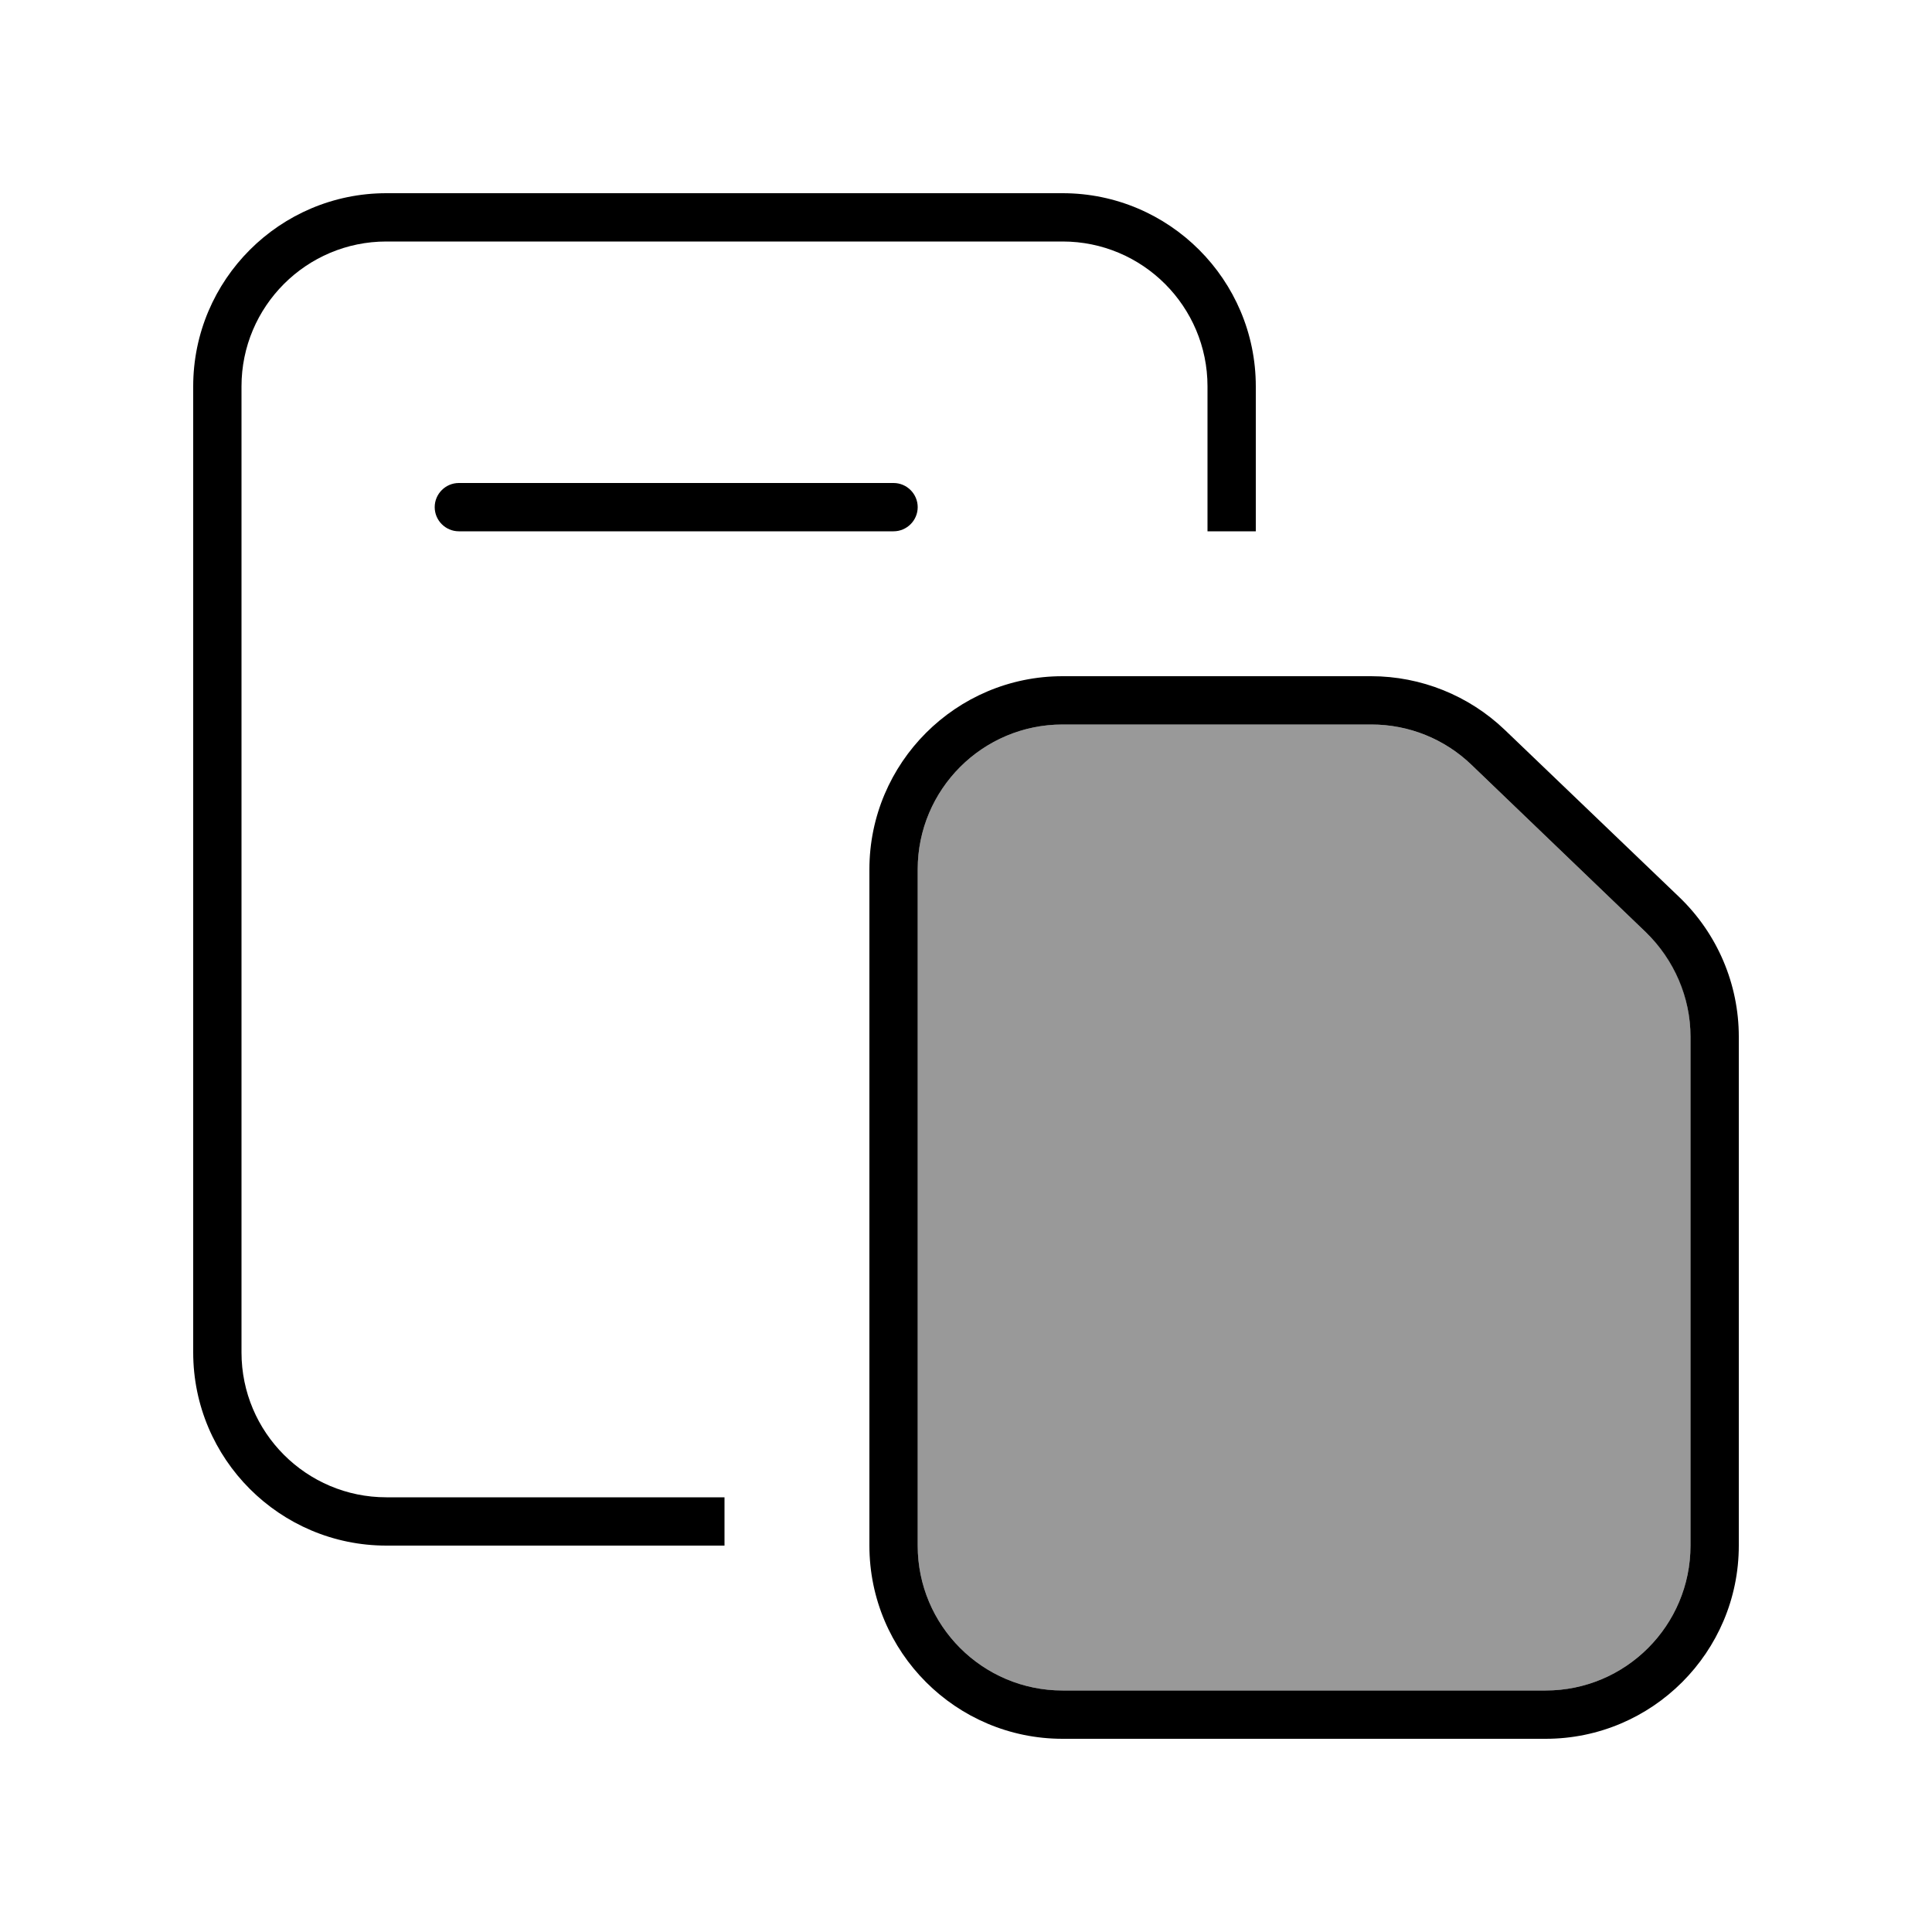
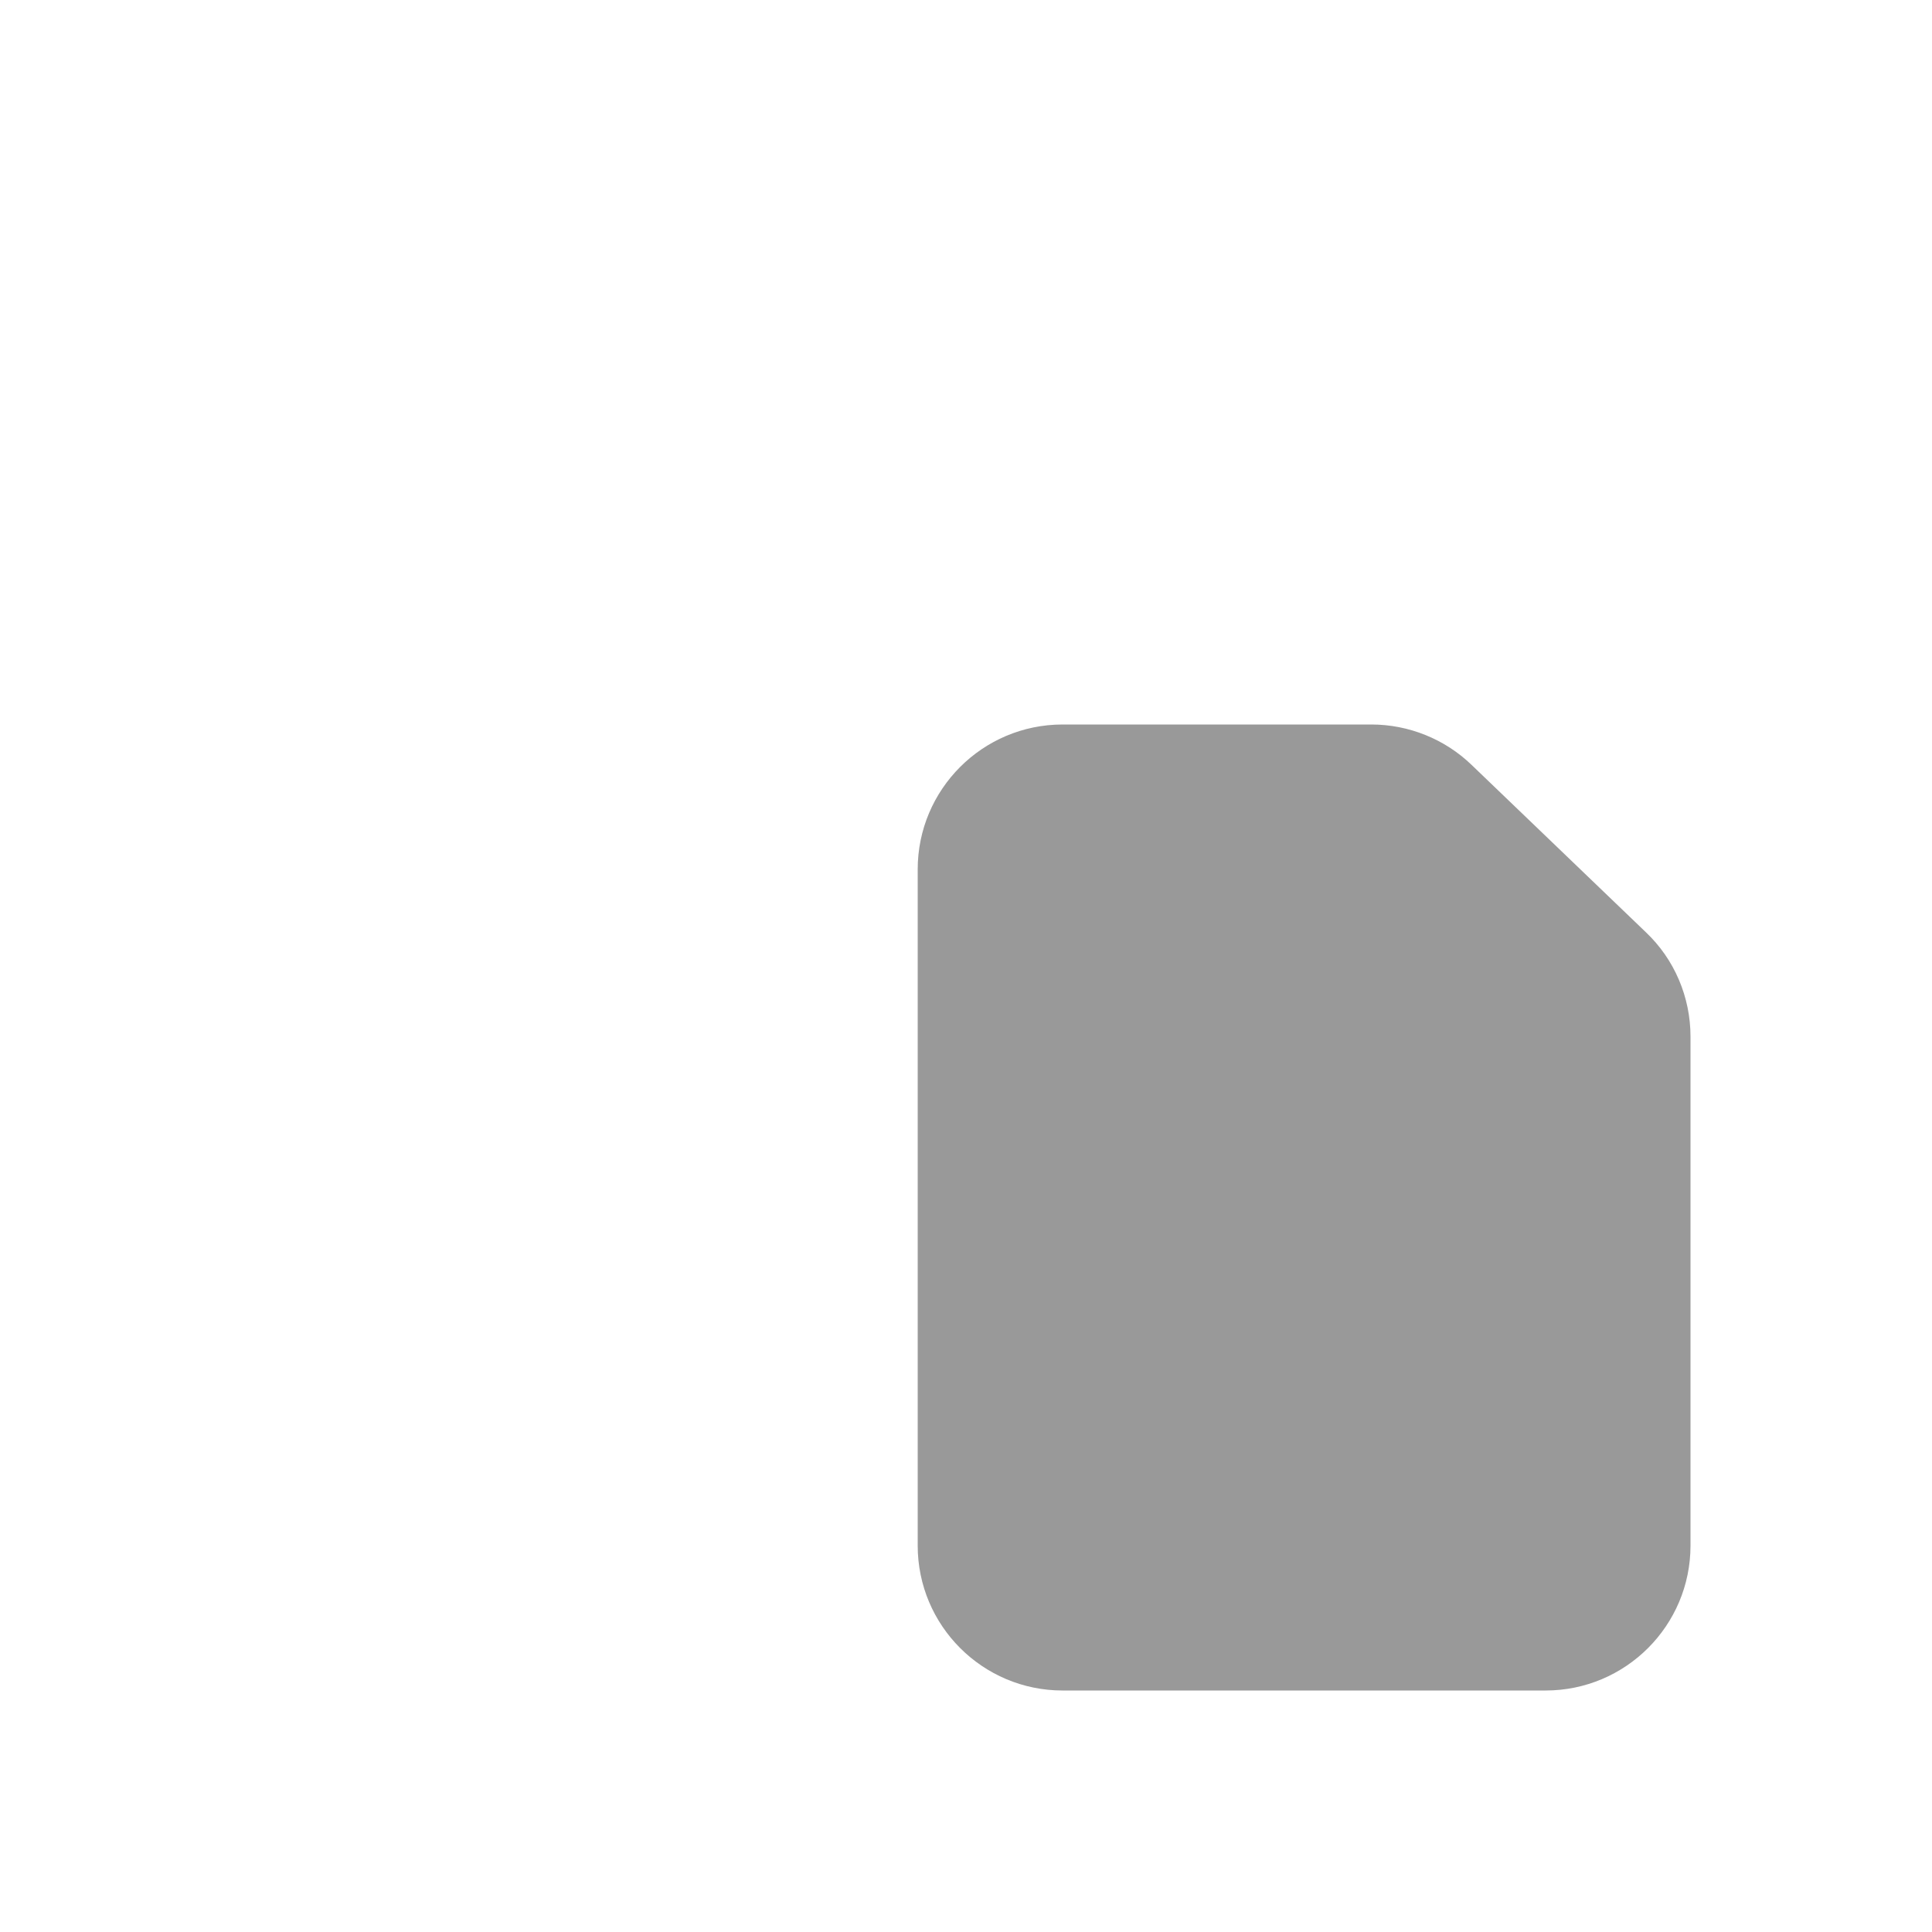
<svg xmlns="http://www.w3.org/2000/svg" viewBox="0 0 640 640">
  <path opacity=".4" fill="currentColor" d="M304 288L304 512C304 538.5 325.5 560 352 560L512 560C538.5 560 560 538.5 560 512L560 343.4C560 330.3 554.7 317.8 545.2 308.8L487.5 253.4C478.6 244.8 466.6 240 454.3 240L352 240C325.5 240 304 261.5 304 288z" />
-   <path fill="currentColor" d="M128 80L352 80C378.5 80 400 101.5 400 128L400 176L416 176L416 128C416 92.7 387.3 64 352 64L128 64C92.7 64 64 92.7 64 128L64 448C64 483.3 92.7 512 128 512L240 512L240 496L128 496C101.5 496 80 474.5 80 448L80 128C80 101.5 101.5 80 128 80zM174.6 160L152 160C147.6 160 144 163.6 144 168C144 172.4 147.6 176 152 176L296 176C300.4 176 304 172.4 304 168C304 163.6 300.4 160 296 160L174.6 160zM512 560L352 560C325.5 560 304 538.5 304 512L304 288C304 261.5 325.5 240 352 240L454.3 240C466.7 240 478.6 244.8 487.5 253.4L545.2 308.8C554.6 317.9 560 330.4 560 343.4L560 512C560 538.5 538.5 560 512 560zM288 288L288 512C288 547.3 316.7 576 352 576L512 576C547.3 576 576 547.3 576 512L576 343.4C576 326 568.9 309.3 556.3 297.2L498.5 241.8C486.6 230.4 470.7 224 454.2 224L352 224C316.7 224 288 252.7 288 288z" />
</svg>